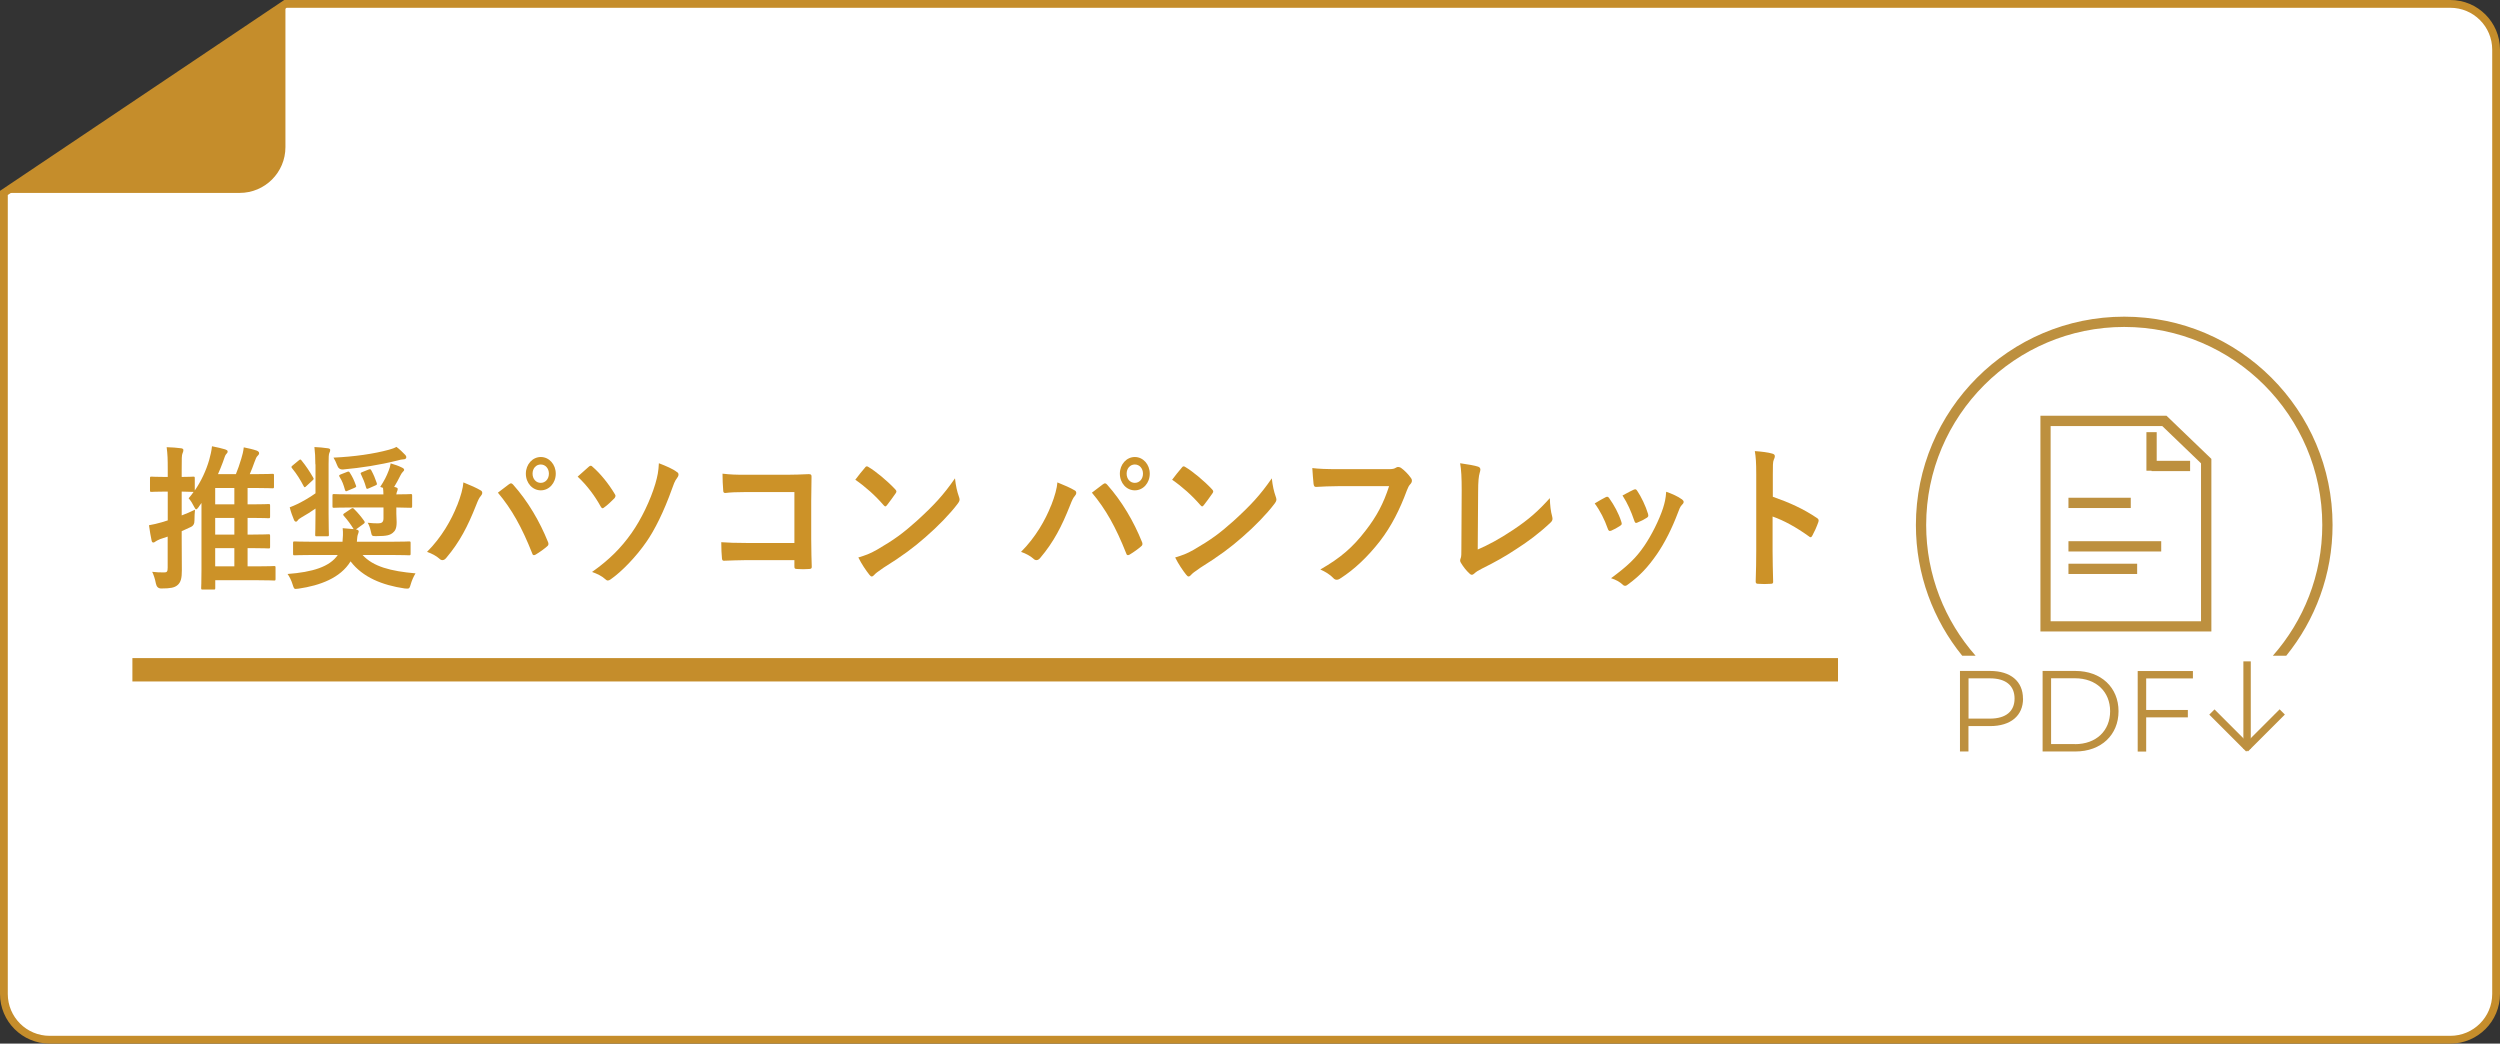
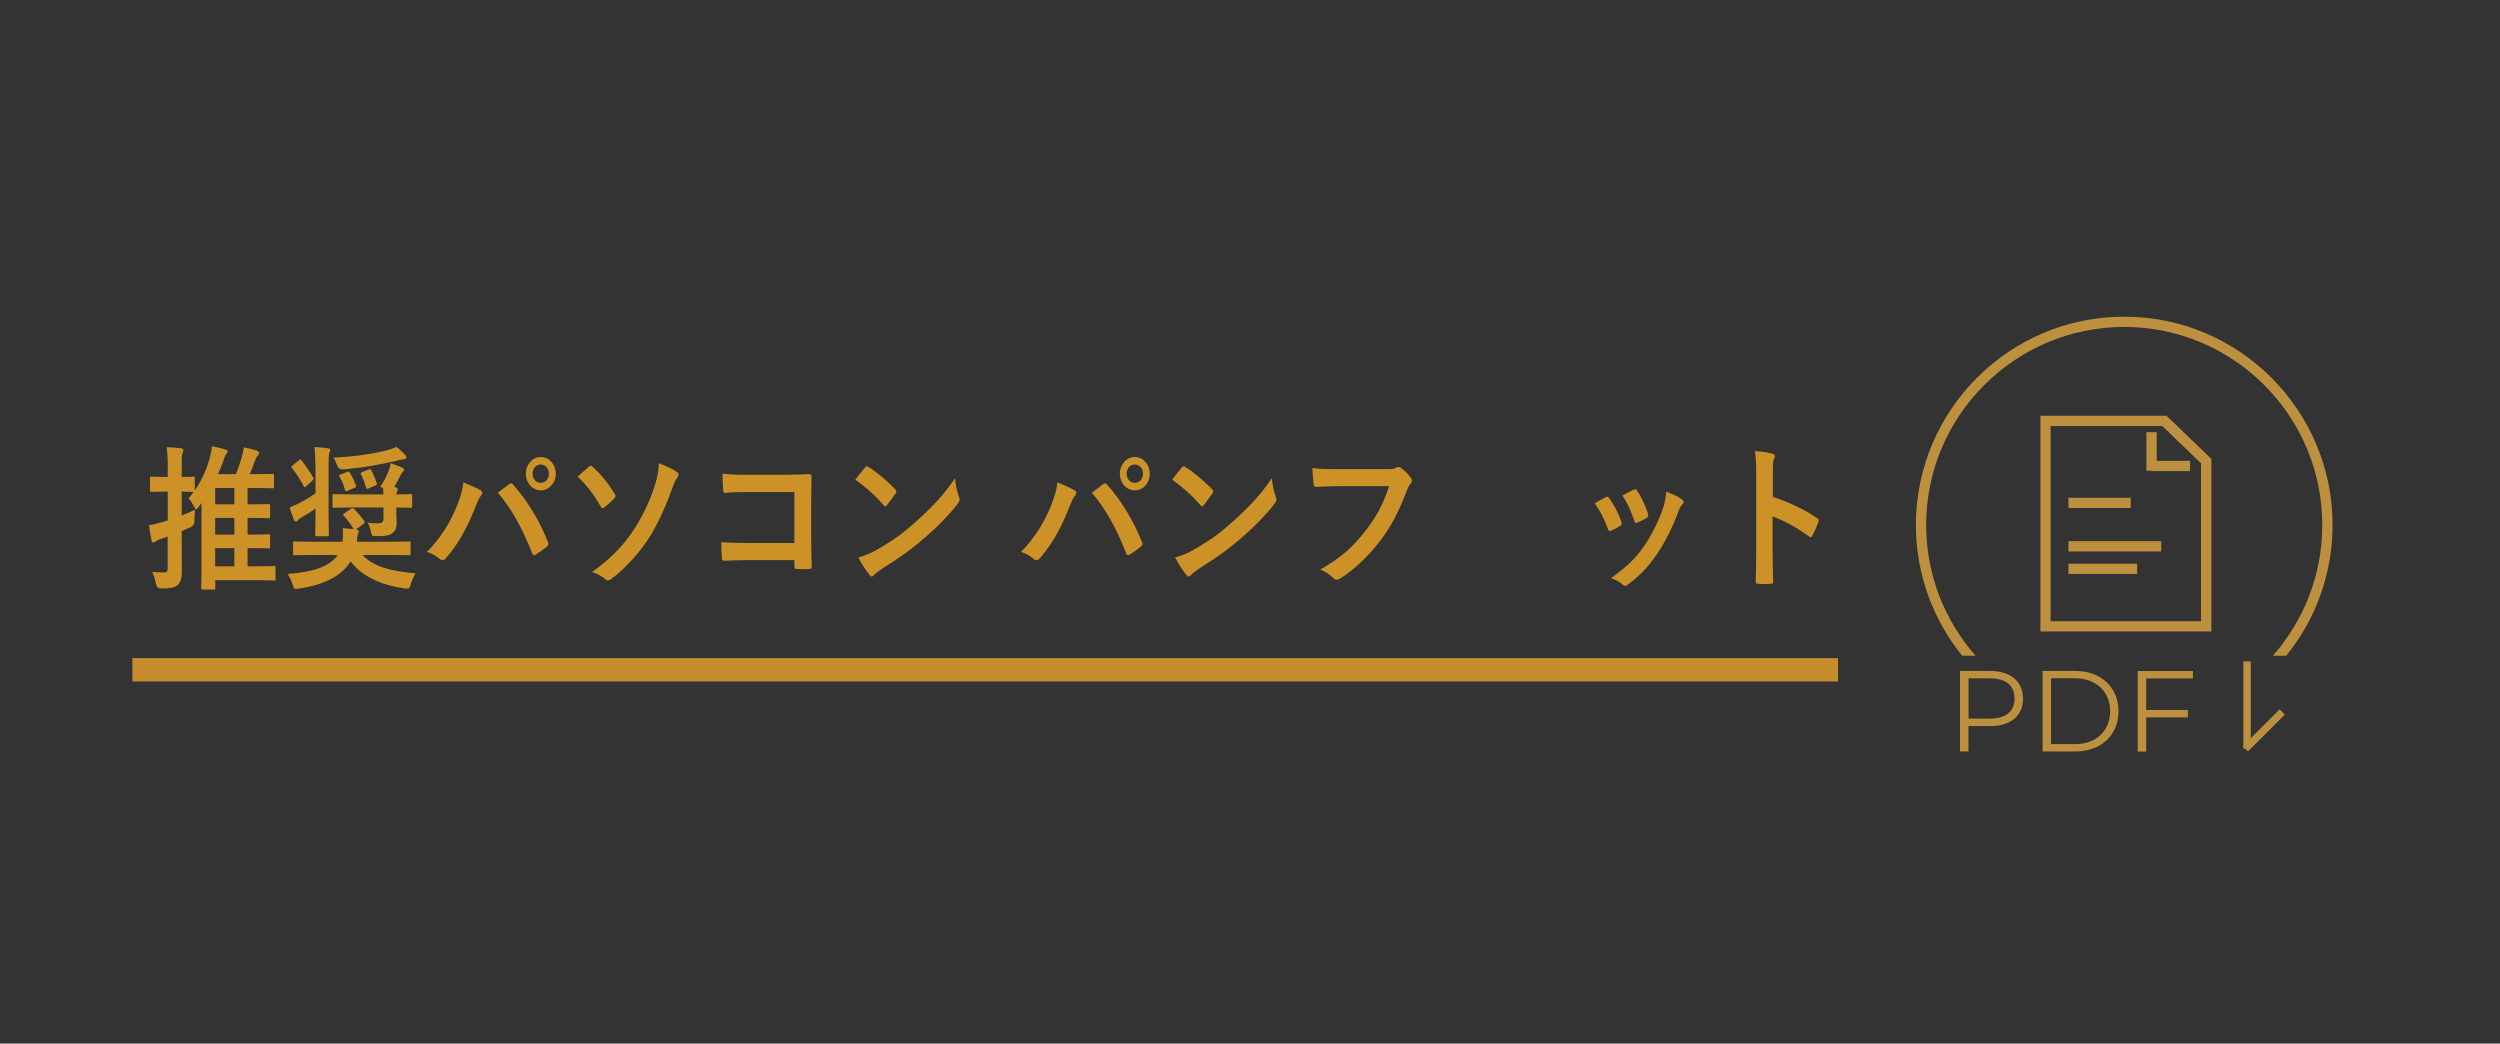
<svg xmlns="http://www.w3.org/2000/svg" width="321" height="134" version="1.1" viewBox="0 0 321 134">
  <rect x="0" y="0" width="321" height="134" fill="#333333" stroke="none" />
  <defs>
    <style>
      .cls-1 {
        fill: #bd903f;
      }

      .cls-2 {
        fill: #fff;
      }

      .cls-2, .cls-3 {
        stroke: #c58d2b;
        stroke-miterlimit: 10;
      }

      .cls-4 {
        fill: #c58d2b;
      }

      .cls-5 {
        fill: #cc9228;
      }

      .cls-3 {
        fill: none;
        stroke-width: 3px;
      }
    </style>
  </defs>
  <g>
    <g id="_レイヤー_1" data-name="レイヤー_1">
      <g>
        <g>
-           <path class="cls-2" d="M314.62.5H36.65L.5,24.77v102.85c0,3.25,2.63,5.88,5.88,5.88h308.24c3.25,0,5.88-2.63,5.88-5.88V6.38c0-3.25-2.63-5.88-5.88-5.88Z" />
-           <path class="cls-4" d="M30.77,24.77c3.25,0,5.88-2.63,5.88-5.88V.5L.5,24.77h30.27Z" />
-         </g>
+           </g>
        <g>
          <path class="cls-5" d="M25.54,65.06c-.16.22-.27.34-.36.34-.07,0-.14-.12-.27-.36-.2-.4-.39-.72-.69-1.06.21-.24.43-.52.64-.82h-.05c-.11,0-.46-.02-1.48-.04v3.06c.57-.22,1.16-.46,1.71-.74-.04.36-.07.88-.07,1.38q.02.64-.5.86l-1.14.52v.98c0,1.4.02,3.06.02,4.04s-.11,1.54-.57,1.92c-.39.32-.89.42-2.08.42q-.55,0-.68-.62c-.12-.64-.3-1.16-.48-1.52.48.06.94.08,1.53.08.36,0,.46-.1.46-.6v-4l-.96.32c-.32.12-.48.24-.59.3-.09.08-.2.14-.28.14-.11,0-.2-.06-.23-.24-.12-.54-.23-1.2-.34-1.98.57-.1,1.01-.2,1.64-.38.23-.06.48-.14.77-.24v-3.7h-.32c-1.26,0-1.66.04-1.76.04-.18,0-.2-.02-.2-.22v-1.52c0-.2.02-.22.2-.22.11,0,.5.04,1.76.04h.32v-.98c0-1.28-.02-1.92-.14-2.84.68.02,1.28.06,1.87.14.18.02.28.12.28.22,0,.16-.05.28-.11.42-.11.24-.11.66-.11,2.02v1.02c1.02,0,1.37-.04,1.48-.04.18,0,.2.02.2.22v1.56c.8-1.16,1.46-2.56,1.85-3.92.16-.58.3-1.16.36-1.76.62.12,1.3.28,1.69.4.2.08.32.12.32.28,0,.12-.07.22-.21.36-.12.14-.18.38-.41,1.02-.2.52-.39,1.02-.62,1.52h2.3c.25-.6.48-1.28.69-1.98.14-.42.27-.98.32-1.46.52.1,1.21.26,1.67.42.18.08.3.18.3.32s-.07.24-.2.36c-.14.12-.23.34-.39.78-.21.58-.39,1.08-.61,1.56h.84c1.46,0,1.96-.04,2.07-.04.18,0,.2.02.2.22v1.42c0,.2-.02.22-.2.22-.11,0-.61-.04-2.07-.04h-1.12v2.1h.61c1.48,0,1.96-.04,2.07-.04.2,0,.21.02.21.24v1.34c0,.22-.02.24-.21.24-.11,0-.59-.04-2.07-.04h-.61v2.14h.62c1.46,0,1.96-.04,2.07-.04.18,0,.2.02.2.22v1.38c0,.2-.02.22-.2.22-.11,0-.61-.04-2.07-.04h-.62v2.34h1.25c1.53,0,2.05-.04,2.16-.04.16,0,.18.02.18.22v1.42c0,.2-.02.22-.18.22-.11,0-.62-.04-2.16-.04h-5.4v.98c0,.2-.02.22-.2.22h-1.41c-.18,0-.2-.02-.2-.22,0-.1.04-.64.04-2.3v-8.6l-.34.48ZM30.09,64.76v-2.1h-2.46v2.1h2.46ZM30.09,68.64v-2.14h-2.46v2.14h2.46ZM30.09,72.72v-2.34h-2.46v2.34h2.46Z" />
          <path class="cls-5" d="M40.15,71.26c-1.64,0-2.21.04-2.32.04-.18,0-.2-.02-.2-.22v-1.34c0-.2.02-.22.2-.22.11,0,.68.04,2.32.04h3.83c.05-.56.09-1.14.02-1.74l1.41.12c-.41-.66-.78-1.16-1.26-1.7-.12-.14-.12-.2.07-.34l.84-.56c.11-.08.16-.1.21-.1s.11.02.18.1c.5.5.89.96,1.32,1.56.11.16.07.26-.11.38l-.96.7c.25.04.36.12.36.26,0,.12-.07.26-.12.42-.07.2-.07.4-.12.9h4.38c1.64,0,2.21-.04,2.31-.04.2,0,.21.02.21.22v1.34c0,.2-.02.22-.21.22-.11,0-.68-.04-2.31-.04h-3.65c1.37,1.5,3.62,2.08,6.8,2.36-.27.44-.48.94-.62,1.42-.12.44-.18.54-.43.54-.09,0-.2,0-.34-.02-2.85-.42-5.38-1.42-6.95-3.48-1.3,2.14-3.93,3.1-6.66,3.5-.2.02-.34.04-.41.04-.18,0-.23-.14-.36-.54-.16-.54-.43-1.08-.66-1.38,3.21-.24,5.41-.92,6.45-2.44h-3.21ZM40.49,59.62c0-.9-.04-1.54-.12-2.22.64.02,1.1.08,1.73.16.2.02.3.1.3.22,0,.14-.05.24-.12.4-.07.18-.09.52-.09,1.4v6.38c0,1.72.04,2.56.04,2.68,0,.2-.02.22-.21.22h-1.35c-.18,0-.2-.02-.2-.22,0-.14.04-.96.04-2.68v-.66c-.61.42-1.17.78-1.78,1.12-.27.16-.41.26-.5.4-.07.1-.14.16-.23.16s-.18-.06-.25-.22c-.2-.48-.39-.98-.55-1.62.37-.14.64-.26.98-.42.66-.32,1.55-.82,2.33-1.38v-3.72ZM38.33,59.14c.2-.16.25-.2.37-.04.57.7,1.05,1.42,1.5,2.2.11.18.11.22-.07.38l-.8.74c-.09.08-.14.14-.2.14s-.09-.06-.14-.14c-.43-.82-.87-1.54-1.46-2.26-.07-.08-.11-.14-.11-.2s.05-.12.16-.2l.75-.62ZM45.29,65.16c-1.69,0-2.3.04-2.4.04-.18,0-.2-.02-.2-.22v-1.34c0-.18.02-.2.2-.2.11,0,.71.04,2.4.04h3.94c0-.3-.02-.56-.05-.84l-.36-.12c.53-.82.8-1.34,1.09-2.1.12-.28.21-.62.25-.92.5.14,1.03.32,1.46.54.18.08.27.18.27.28s-.05.16-.16.26c-.09.08-.21.26-.3.44-.3.58-.52,1.02-.82,1.5.32.06.46.14.46.26s-.04.18-.07.28c-.05.12-.09.24-.11.42,1.25,0,1.75-.04,1.83-.04.18,0,.2.02.2.2v1.34c0,.2-.02.22-.2.22-.09,0-.59-.02-1.83-.04v.8c0,.36.04.72.04,1.08,0,.8-.18,1.12-.5,1.38-.36.28-.71.42-2.12.42-.53,0-.57.02-.69-.6-.09-.42-.23-.84-.41-1.12.5.06.91.08,1.32.08.48,0,.71-.14.71-.64v-1.4h-3.94ZM52.03,58.4c.11.12.14.22.14.3,0,.16-.12.28-.37.28-.21,0-.45.06-.73.14-2.4.6-4.65.94-7.02,1.16q-.57.04-.77-.56c-.12-.34-.29-.68-.46-.96,2.65-.12,5.18-.48,7.14-1.02.37-.1.71-.22.94-.36.41.3.84.72,1.12,1.02ZM44.55,60.6c.2-.08.25-.08.36.08.37.58.55.98.78,1.62.09.2.07.22-.18.34l-.85.36c-.23.12-.3.12-.37-.12-.18-.64-.34-1.1-.68-1.64-.11-.18-.09-.22.12-.32l.82-.32ZM47.31,60.3c.21-.08.27-.08.37.1.32.6.48,1,.68,1.58.07.2.07.26-.18.36l-.82.36c-.25.1-.28.12-.36-.12-.2-.7-.36-1.06-.64-1.66-.09-.18-.09-.2.14-.3l.8-.32Z" />
          <path class="cls-5" d="M58.7,64.9c.48-1.22.75-2.24.8-2.96.91.36,1.71.72,2.21,1.02.16.08.21.2.21.32,0,.14-.07.28-.18.4-.2.22-.34.5-.62,1.22-1.05,2.66-2.1,4.7-3.81,6.72-.16.2-.32.3-.5.3-.14,0-.27-.06-.41-.2-.36-.32-.93-.64-1.57-.86,1.87-1.86,3.15-4.14,3.86-5.96ZM65.36,62.18c.09-.08.18-.12.25-.12.09,0,.16.04.27.16,1.94,2.18,3.44,4.78,4.47,7.34.05.1.07.18.07.28,0,.12-.05.22-.18.32-.34.3-.91.72-1.48,1.06-.23.12-.36.08-.43-.18-1.32-3.34-2.63-5.68-4.4-7.78.64-.48,1.12-.86,1.42-1.08ZM71.36,60.82c0,1.2-.85,2.14-1.92,2.14s-1.92-.94-1.92-2.14.86-2.14,1.92-2.14,1.92.94,1.92,2.14ZM68.38,60.82c0,.68.45,1.18,1.05,1.18s1.05-.5,1.05-1.18-.45-1.18-1.05-1.18-1.05.5-1.05,1.18Z" />
          <path class="cls-5" d="M75.61,59.92c.09-.08.16-.12.25-.12.07,0,.14.04.23.14,1,.86,2.08,2.2,2.85,3.5.07.1.09.16.09.24s-.05.16-.12.28c-.37.38-.93.92-1.37,1.22-.05.04-.11.08-.16.08-.09,0-.18-.08-.25-.22-.7-1.28-1.71-2.68-2.96-3.84.57-.52,1.21-1.08,1.44-1.28ZM86.91,60.6c.16.1.21.2.21.34,0,.16-.09.32-.2.46-.29.36-.45.86-.61,1.3-1.09,3.06-2.28,5.4-3.33,6.9-1.32,1.9-3.13,3.78-4.56,4.78-.14.1-.27.16-.37.16-.12,0-.25-.08-.39-.22-.37-.34-.96-.64-1.64-.88,2.23-1.58,3.74-3.1,5.09-5.02,1.21-1.72,2.39-4.14,3.03-6.28.3-1.04.41-1.62.46-2.66.94.36,1.82.74,2.3,1.12Z" />
          <path class="cls-5" d="M102.01,63.18h-6.21c-1.21,0-2.05.04-2.67.12-.2,0-.27-.1-.27-.34-.05-.54-.09-1.48-.09-2.14,1.07.12,1.69.14,2.97.14h5.29c.93,0,1.87-.04,2.81-.08.29,0,.37.08.36.34,0,1.06-.04,2.1-.04,3.16v4.78c0,1.46.05,3.06.07,3.62,0,.2-.07.26-.32.28-.5.04-1.07.04-1.57,0-.28-.02-.34-.04-.34-.34v-.8h-6.13c-1.12,0-2.07.06-2.92.08-.16,0-.23-.08-.25-.3-.05-.52-.09-1.24-.09-2.08.84.06,1.87.1,3.28.1h6.11v-6.54Z" />
          <path class="cls-5" d="M111.06,60.04c.07-.1.16-.16.25-.16.07,0,.14.04.23.1.91.54,2.39,1.76,3.4,2.84.11.12.16.2.16.28s-.04.16-.11.26c-.27.4-.86,1.2-1.1,1.5-.09.1-.14.16-.21.16s-.14-.06-.23-.16c-1.07-1.24-2.35-2.38-3.63-3.26.39-.54.91-1.16,1.25-1.56ZM112.61,70.58c2.17-1.26,3.33-2.1,5.13-3.72,2.17-1.98,3.37-3.26,4.88-5.44.11,1,.27,1.68.5,2.34.05.14.09.26.09.38,0,.18-.09.34-.29.6-.94,1.24-2.48,2.84-4.1,4.24-1.48,1.3-2.97,2.42-5.38,3.92-.8.54-1.03.74-1.19.92-.11.12-.21.2-.32.2-.09,0-.2-.08-.3-.22-.45-.56-1-1.38-1.42-2.22.91-.28,1.46-.46,2.4-1Z" />
-           <path class="cls-5" d="M134.97,64.9c.48-1.22.75-2.24.8-2.96.91.36,1.71.72,2.21,1.02.16.08.21.2.21.32,0,.14-.07.28-.18.4-.2.22-.34.5-.62,1.22-1.05,2.66-2.1,4.7-3.81,6.72-.16.2-.32.3-.5.3-.14,0-.27-.06-.41-.2-.36-.32-.93-.64-1.57-.86,1.87-1.86,3.15-4.14,3.86-5.96ZM141.63,62.18c.09-.08.18-.12.25-.12.09,0,.16.04.27.16,1.94,2.18,3.44,4.78,4.47,7.34.05.1.07.18.07.28,0,.12-.05.22-.18.32-.34.3-.91.72-1.48,1.06-.23.12-.36.08-.43-.18-1.32-3.34-2.63-5.68-4.4-7.78.64-.48,1.12-.86,1.42-1.08ZM147.63,60.82c0,1.2-.85,2.14-1.92,2.14s-1.92-.94-1.92-2.14.86-2.14,1.92-2.14,1.92.94,1.92,2.14ZM144.66,60.82c0,.68.45,1.18,1.05,1.18s1.05-.5,1.05-1.18-.45-1.18-1.05-1.18-1.05.5-1.05,1.18Z" />
+           <path class="cls-5" d="M134.97,64.9c.48-1.22.75-2.24.8-2.96.91.36,1.71.72,2.21,1.02.16.08.21.2.21.32,0,.14-.07.28-.18.4-.2.22-.34.5-.62,1.22-1.05,2.66-2.1,4.7-3.81,6.72-.16.2-.32.3-.5.3-.14,0-.27-.06-.41-.2-.36-.32-.93-.64-1.57-.86,1.87-1.86,3.15-4.14,3.86-5.96ZM141.63,62.18c.09-.08.18-.12.25-.12.09,0,.16.04.27.16,1.94,2.18,3.44,4.78,4.47,7.34.05.1.07.18.07.28,0,.12-.05.22-.18.32-.34.3-.91.72-1.48,1.06-.23.12-.36.08-.43-.18-1.32-3.34-2.63-5.68-4.4-7.78.64-.48,1.12-.86,1.42-1.08ZM147.63,60.82c0,1.2-.85,2.14-1.92,2.14s-1.92-.94-1.92-2.14.86-2.14,1.92-2.14,1.92.94,1.92,2.14ZM144.66,60.82c0,.68.45,1.18,1.05,1.18s1.05-.5,1.05-1.18-.45-1.18-1.05-1.18-1.05.5-1.05,1.18" />
          <path class="cls-5" d="M151.74,60.04c.07-.1.16-.16.25-.16.07,0,.14.04.23.1.91.54,2.39,1.76,3.4,2.84.11.12.16.2.16.28s-.04.16-.11.26c-.27.4-.86,1.2-1.1,1.5-.09.1-.14.16-.21.16s-.14-.06-.23-.16c-1.07-1.24-2.35-2.38-3.63-3.26.39-.54.91-1.16,1.25-1.56ZM153.29,70.58c2.17-1.26,3.33-2.1,5.13-3.72,2.17-1.98,3.37-3.26,4.88-5.44.11,1,.27,1.68.5,2.34.05.14.09.26.09.38,0,.18-.09.34-.29.6-.94,1.24-2.48,2.84-4.1,4.24-1.48,1.3-2.97,2.42-5.38,3.92-.8.54-1.03.74-1.19.92-.11.12-.21.2-.32.2-.09,0-.2-.08-.3-.22-.45-.56-1-1.38-1.42-2.22.91-.28,1.46-.46,2.4-1Z" />
          <path class="cls-5" d="M171.94,62.42c-1.16,0-2.17.06-2.94.1-.23.02-.3-.12-.34-.4-.05-.4-.12-1.44-.16-2.02.8.1,1.75.14,3.42.14h6.36c.53,0,.73-.04.98-.2.09-.06.18-.08.27-.08.11,0,.21.04.34.1.48.34.96.84,1.3,1.32.09.12.12.22.12.34,0,.18-.09.34-.25.5-.16.18-.25.38-.41.78-.87,2.36-1.96,4.56-3.46,6.5-1.53,1.96-3.26,3.62-5.06,4.76-.16.12-.32.18-.48.18-.14,0-.3-.06-.44-.22-.41-.44-1-.8-1.66-1.1,2.6-1.48,4.18-2.86,5.82-5,1.39-1.78,2.3-3.48,3.01-5.7h-6.43Z" />
-           <path class="cls-5" d="M189.74,70.56c1.37-.6,2.71-1.3,4.54-2.52,2.05-1.36,3.28-2.48,4.72-4.08.02.92.12,1.72.29,2.32.11.38.05.58-.18.8-1.46,1.38-2.94,2.48-4.45,3.44-1.35.9-2.74,1.68-4.36,2.48-.45.22-.77.42-1,.64-.11.1-.21.16-.32.16s-.2-.06-.3-.16c-.41-.38-.77-.82-1.09-1.36-.07-.1-.11-.2-.11-.32,0-.1.04-.22.09-.34.07-.2.07-.58.07-1.14l.04-7.52c0-1.64-.05-2.62-.2-3.48,1,.14,1.91.3,2.31.44.18.06.29.18.29.38,0,.1-.04.24-.09.42-.12.4-.2,1.06-.2,2.48l-.05,7.36Z" />
          <path class="cls-5" d="M206.17,63.84c.2-.1.32-.08.46.14.62.88,1.19,1.9,1.53,2.96.04.14.07.22.07.3,0,.12-.07.18-.21.28-.43.28-.73.44-1.14.62-.25.1-.36,0-.45-.28-.41-1.16-.96-2.26-1.67-3.22.61-.38,1.03-.6,1.41-.8ZM215.95,64.1c.14.12.23.22.23.34s-.05.22-.2.36c-.27.26-.39.66-.53,1.02-.77,2.04-1.69,3.86-2.69,5.32-1.17,1.68-2.15,2.74-3.67,3.86-.14.12-.29.22-.43.22-.09,0-.2-.04-.29-.14-.44-.4-.85-.62-1.51-.84,2.14-1.58,3.21-2.6,4.27-4.16.89-1.3,1.89-3.26,2.4-4.82.23-.74.34-1.18.41-2.12.75.26,1.55.62,1.99.96ZM209.77,62.88c.2-.1.32-.08.46.16.48.7,1.09,1.96,1.37,2.92.09.3.05.4-.18.54-.34.22-.73.42-1.23.62-.2.08-.27-.02-.36-.3-.41-1.18-.82-2.14-1.5-3.2.71-.38,1.12-.6,1.42-.74Z" />
          <path class="cls-5" d="M227.62,63.78c2.17.76,3.9,1.54,5.66,2.72.2.12.29.26.2.52-.23.66-.52,1.28-.77,1.74-.07.14-.14.22-.23.22-.05,0-.12-.02-.2-.1-1.64-1.18-3.24-2.06-4.68-2.56v4.42c0,1.3.04,2.48.07,3.92.02.24-.07.3-.32.3-.52.04-1.07.04-1.58,0-.25,0-.34-.06-.34-.3.05-1.48.07-2.66.07-3.94v-9.84c0-1.5-.05-2.16-.18-2.96.82.06,1.71.16,2.23.32.25.06.34.18.34.34,0,.12-.05.28-.14.46-.12.26-.12.76-.12,1.88v2.86Z" />
        </g>
        <line class="cls-3" x1="17" y1="86" x2="236" y2="86" />
        <g>
          <rect class="cls-1" x="288.05" y="84.92" width=".95" height="11.21" />
-           <rect class="cls-1" x="285.9" y="90.44" width=".95" height="6.7" transform="translate(17.56 229.97) rotate(-45)" />
          <rect class="cls-1" x="287.32" y="93.31" width="6.7" height=".95" transform="translate(18.82 233) rotate(-45)" />
        </g>
        <g>
          <path class="cls-1" d="M283.94,81.08h-21.95v-27.7h16.19l5.76,5.54v22.16ZM263.3,79.77h19.31v-20.28l-4.97-4.78h-14.34v25.07Z" />
          <rect class="cls-1" x="276.26" y="59.17" width="4.95" height="1.32" />
          <rect class="cls-1" x="275.6" y="55.49" width="1.32" height="4.95" />
          <rect class="cls-1" x="265.59" y="63.91" width="8" height="1.32" />
          <rect class="cls-1" x="265.59" y="69.49" width="11.91" height="1.32" />
          <rect class="cls-1" x="265.59" y="72.38" width="8.82" height="1.32" />
        </g>
        <g>
          <path class="cls-1" d="M259.76,89.7c0,2.2-1.59,3.53-4.23,3.53h-2.78v3.26h-1.09v-10.34h3.87c2.63,0,4.22,1.33,4.22,3.55ZM258.67,89.7c0-1.65-1.09-2.6-3.16-2.6h-2.75v5.17h2.75c2.06,0,3.16-.95,3.16-2.57Z" />
          <path class="cls-1" d="M262.27,86.15h4.21c3.31,0,5.54,2.13,5.54,5.17s-2.23,5.17-5.54,5.17h-4.21v-10.35ZM266.42,95.55c2.75,0,4.52-1.74,4.52-4.23s-1.77-4.23-4.52-4.23h-3.06v8.45h3.06Z" />
          <path class="cls-1" d="M275.57,87.1v4.06h5.35v.95h-5.35v4.39h-1.09v-10.34h7.09v.95h-6Z" />
        </g>
        <path class="cls-1" d="M253.67,84.2c-3.95-4.48-6.35-10.36-6.35-16.79,0-14.02,11.41-25.43,25.43-25.43s25.43,11.4,25.43,25.43c0,6.43-2.4,12.31-6.35,16.79h1.72c3.72-4.59,5.95-10.43,5.95-16.79,0-14.75-12-26.75-26.75-26.75s-26.75,12-26.75,26.75c0,6.35,2.23,12.2,5.95,16.79h1.72Z" />
      </g>
    </g>
  </g>
</svg>